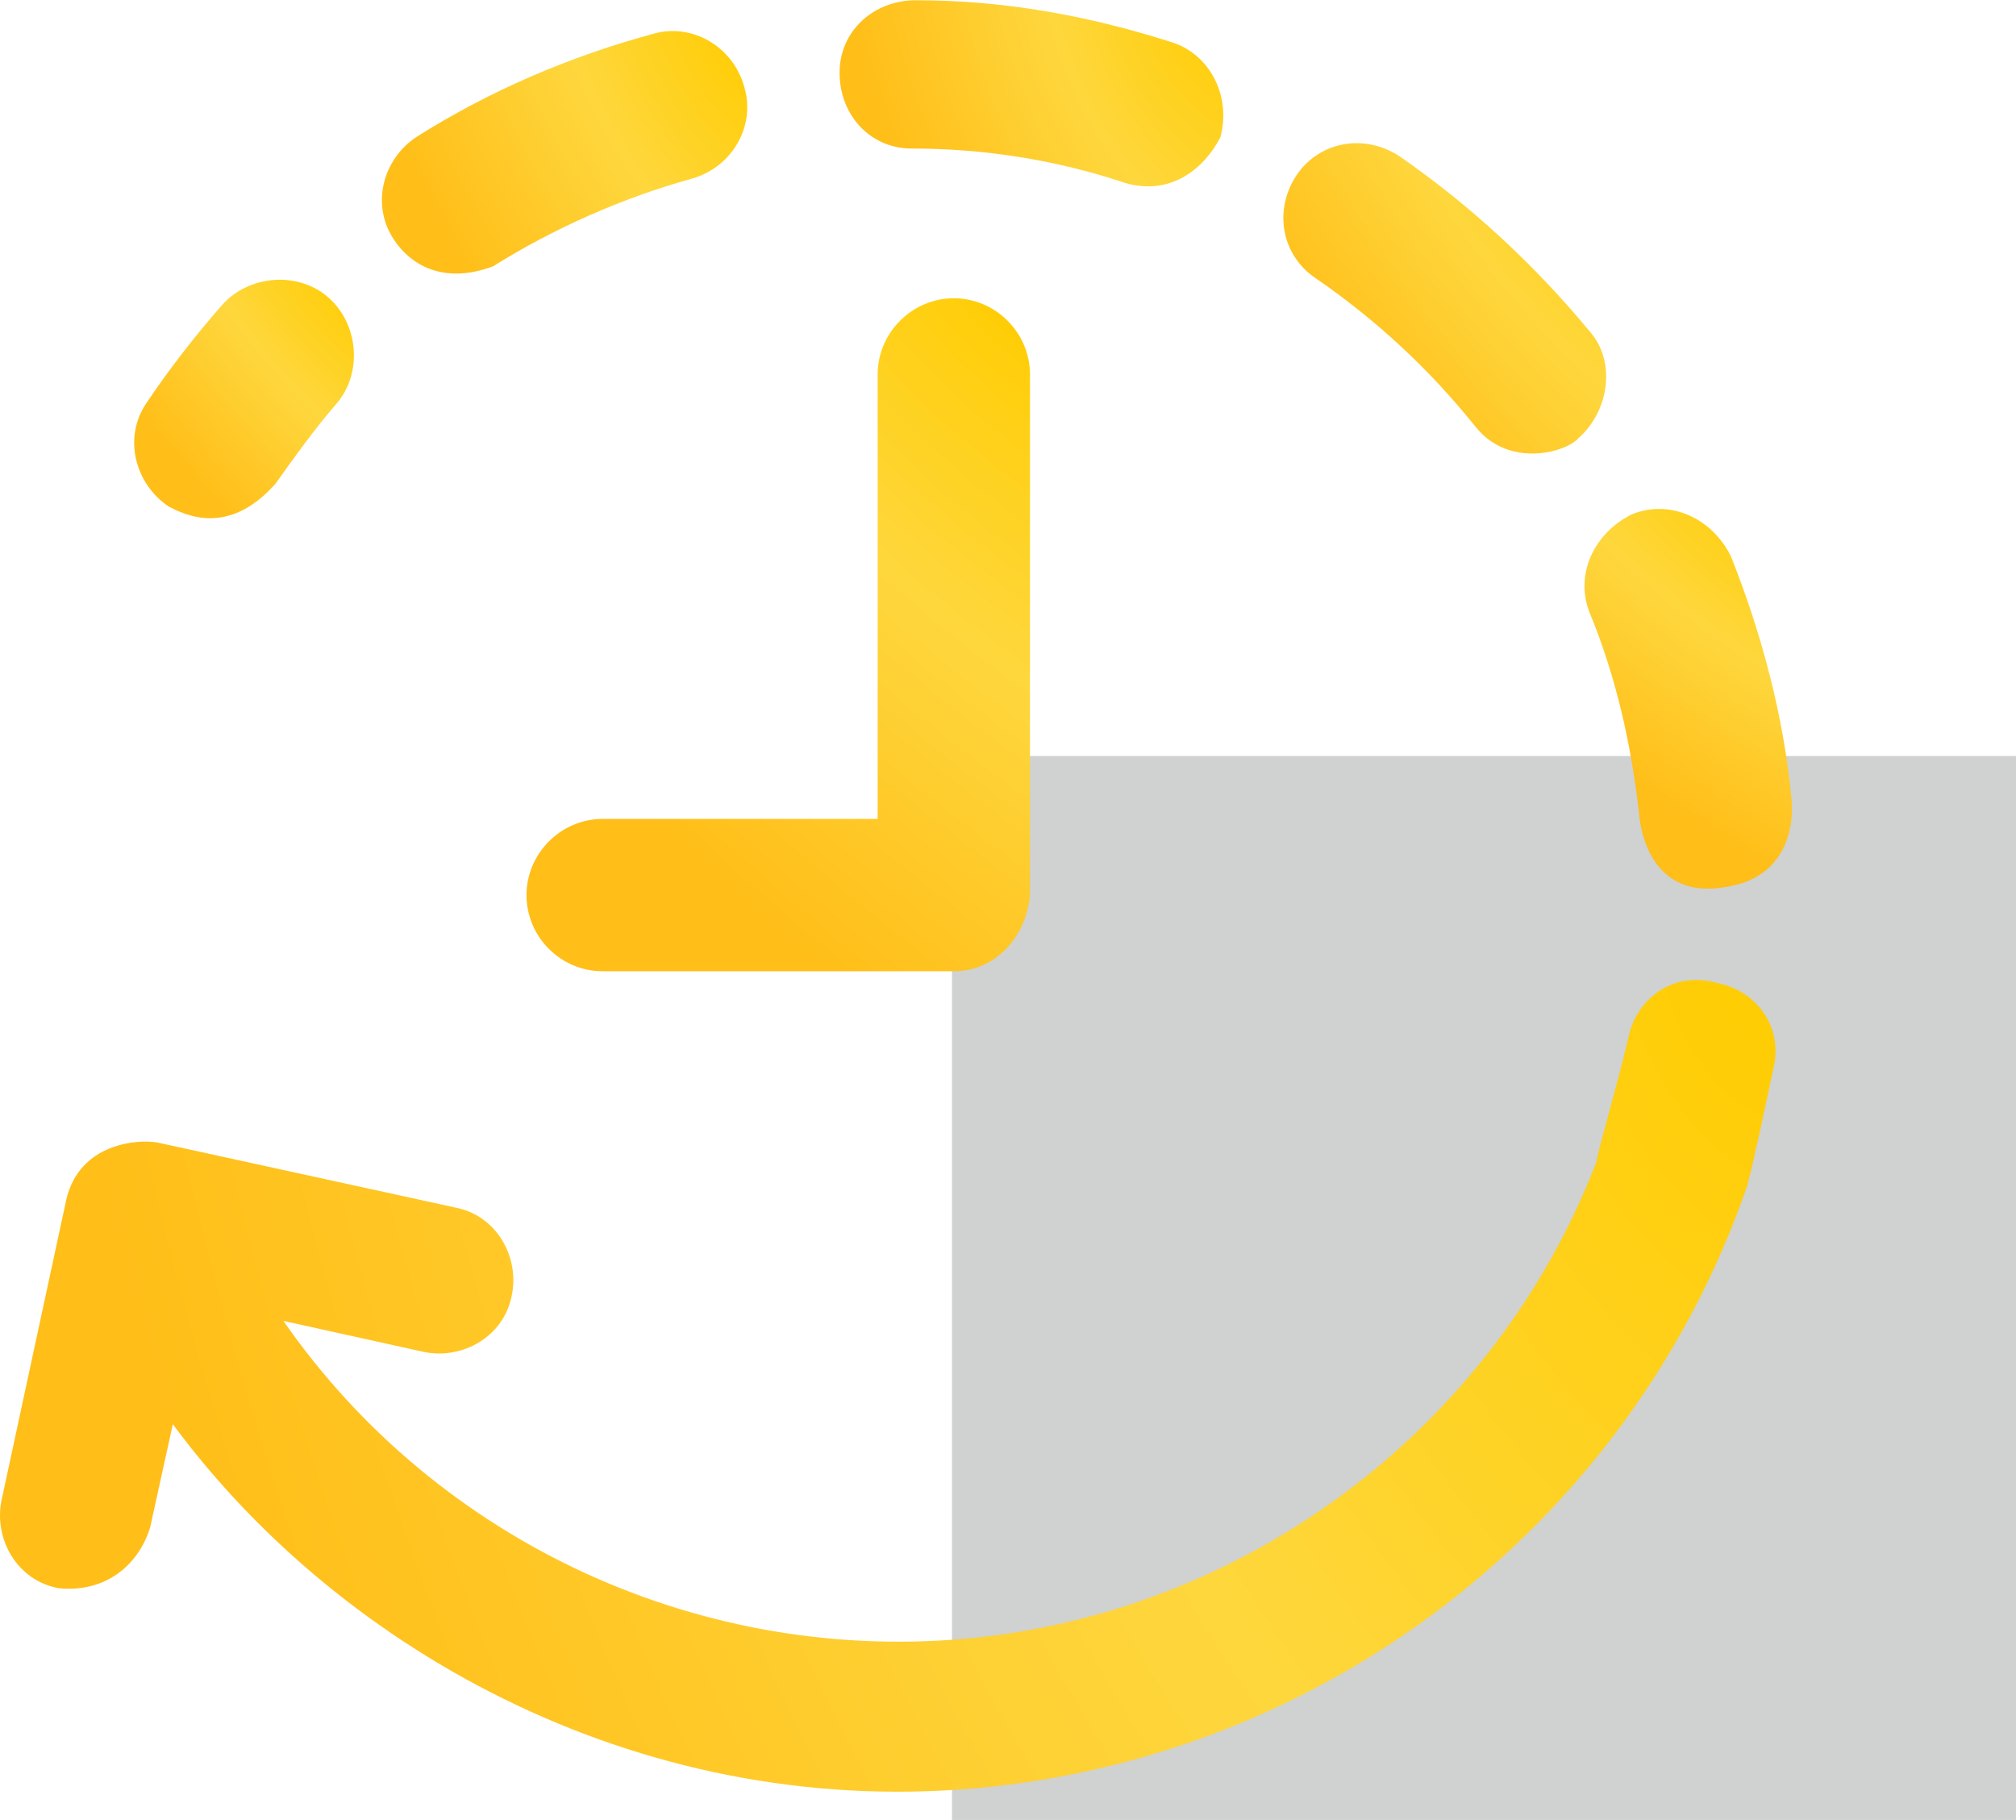
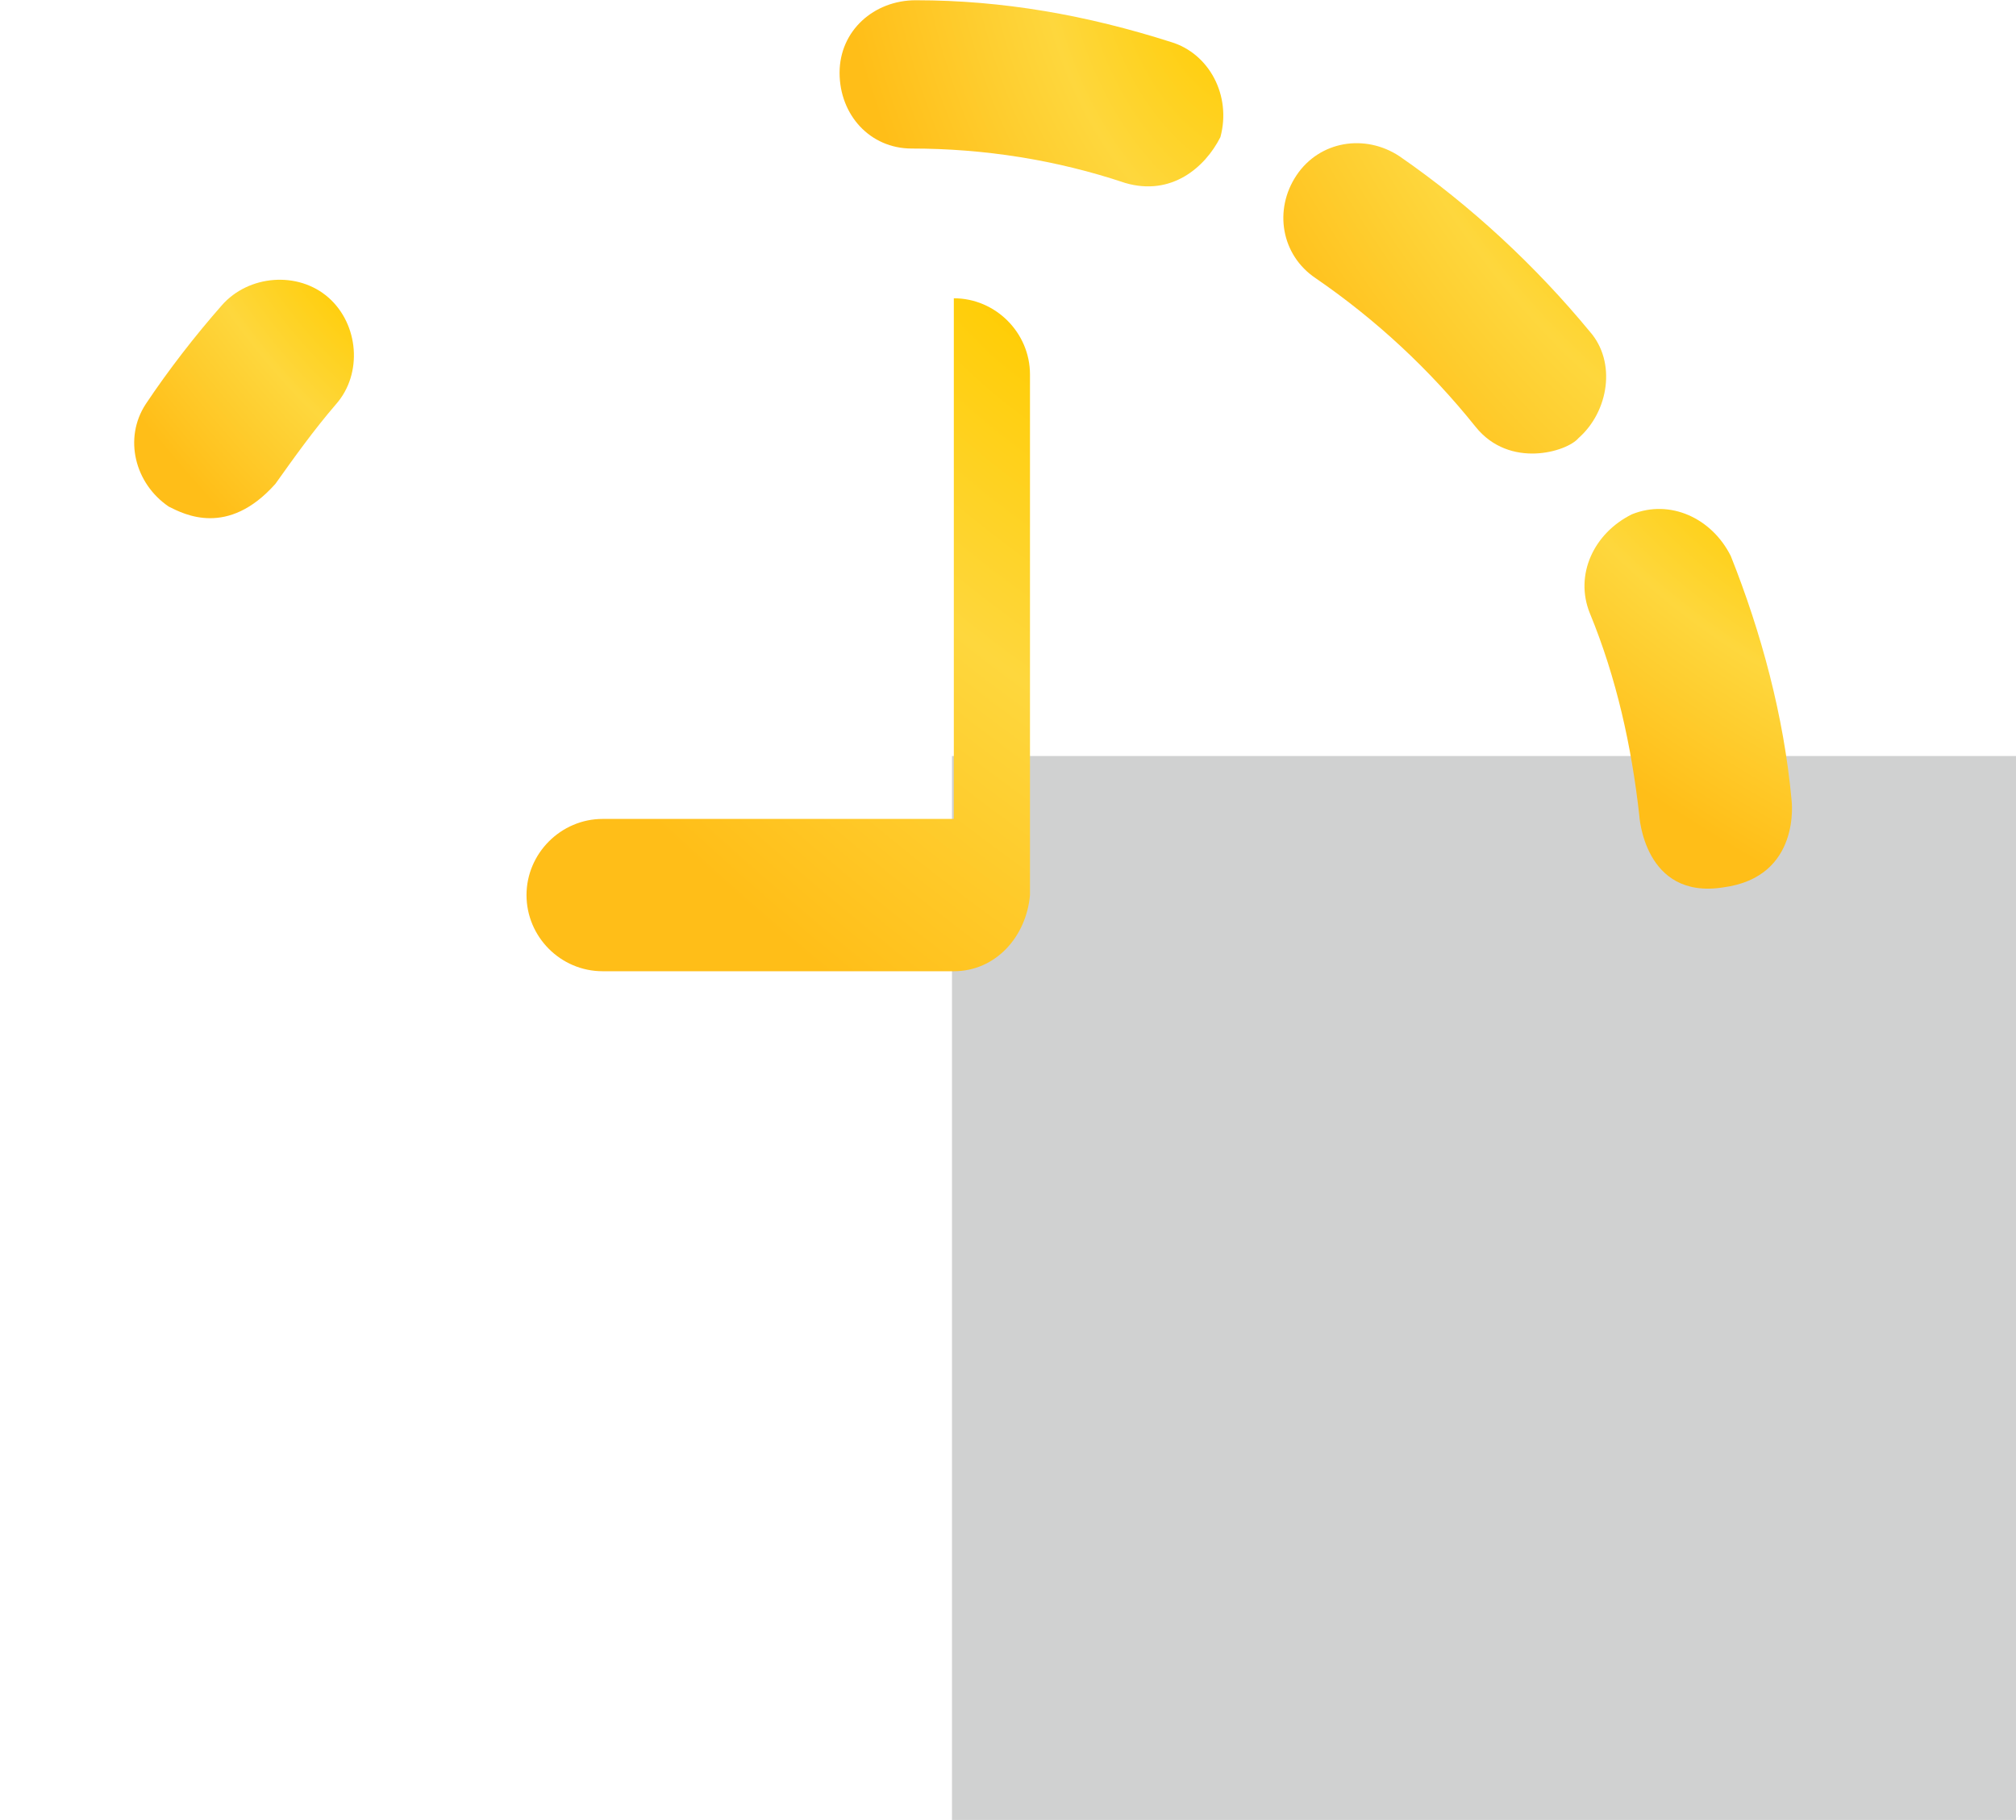
<svg xmlns="http://www.w3.org/2000/svg" width="72" height="65" viewBox="0 0 72 65" fill="none">
  <rect opacity="0.3" x="34" y="27" width="38" height="38" fill="#636466" />
  <g clip-path="url(#clip0_15829_122512)">
    <path d="M6.028 18.094C6.578 18.369 8.134 19.192 9.834 17.283C10.514 16.329 11.194 15.374 12.004 14.432C12.959 13.347 12.815 11.582 11.73 10.627C10.644 9.673 8.879 9.816 7.924 10.902C6.97 11.987 6.015 13.216 5.205 14.432C4.407 15.649 4.812 17.27 6.028 18.094Z" fill="url(#paint0_radial_15829_122512)" />
    <path d="M32.561 5.305C35.15 5.305 37.726 5.71 40.185 6.534C41.832 7.018 43.035 5.985 43.585 4.899C43.99 3.409 43.179 1.905 41.819 1.5C38.825 0.545 35.83 0.009 32.705 0.009C31.214 0.009 29.985 1.094 29.985 2.598C29.985 4.102 31.07 5.305 32.561 5.305Z" fill="url(#paint1_radial_15829_122512)" />
    <path d="M56.779 21.899C57.734 24.214 58.27 26.659 58.544 29.104C58.544 29.104 58.701 32.138 61.539 31.694C64.35 31.327 63.984 28.568 63.984 28.568C63.71 25.574 62.899 22.579 61.814 19.859C61.134 18.499 59.643 17.819 58.283 18.368C56.91 19.048 56.23 20.539 56.779 21.899Z" fill="url(#paint2_radial_15829_122512)" />
    <path d="M46.985 9.934C49.156 11.425 51.065 13.203 52.699 15.243C53.915 16.76 55.968 16.132 56.374 15.648C57.459 14.694 57.734 12.928 56.779 11.843C54.87 9.529 52.555 7.358 49.979 5.579C48.75 4.769 47.129 5.03 46.305 6.259C45.481 7.489 45.756 9.11 46.985 9.934Z" fill="url(#paint3_radial_15829_122512)" />
-     <path d="M17.601 9.516C19.772 8.156 22.23 7.07 24.676 6.39C26.167 5.985 26.991 4.481 26.585 3.121C26.18 1.63 24.676 0.806 23.316 1.212C20.321 2.023 17.471 3.252 14.881 4.886C13.652 5.697 13.247 7.332 14.071 8.561C14.607 9.385 15.758 10.195 17.601 9.516Z" fill="url(#paint4_radial_15829_122512)" />
-     <path d="M61.264 35.094C59.774 34.688 58.414 35.643 58.139 37.133C57.864 38.363 57.028 41.227 57.014 41.501C53.418 50.851 44.788 57.429 34.876 58.488C25.12 59.508 15.627 55.101 10.121 47.176L15.156 48.288C16.516 48.563 18.007 47.739 18.281 46.248C18.556 44.888 17.732 43.397 16.241 43.123L5.636 40.808C4.956 40.677 2.838 40.808 2.367 42.848L0.052 53.597C-0.222 54.957 0.602 56.448 2.092 56.722C3.753 56.892 4.943 55.912 5.362 54.552L6.172 50.864C12.227 59.063 23.159 65.131 35.425 63.81C47.795 62.476 58.283 54.146 62.363 42.456C62.494 42.116 63.108 39.265 63.318 38.232C63.723 36.728 62.768 35.368 61.264 35.094Z" fill="url(#paint5_radial_15829_122512)" />
-     <path d="M21.524 34.688H34.065C35.556 34.688 36.654 33.459 36.785 31.968V13.373C36.785 11.883 35.556 10.653 34.065 10.653C32.574 10.653 31.345 11.883 31.345 13.373V29.248H21.524C20.034 29.248 18.804 30.478 18.804 31.968C18.804 33.459 20.021 34.688 21.524 34.688Z" fill="url(#paint6_radial_15829_122512)" />
+     <path d="M21.524 34.688H34.065C35.556 34.688 36.654 33.459 36.785 31.968V13.373C36.785 11.883 35.556 10.653 34.065 10.653V29.248H21.524C20.034 29.248 18.804 30.478 18.804 31.968C18.804 33.459 20.021 34.688 21.524 34.688Z" fill="url(#paint6_radial_15829_122512)" />
  </g>
  <defs>
    <radialGradient id="paint0_radial_15829_122512" cx="0" cy="0" r="1" gradientUnits="userSpaceOnUse" gradientTransform="translate(12.64 9.991) rotate(140.503) scale(9.067 22.276)">
      <stop stop-color="#FFCC00" />
      <stop offset="0.464" stop-color="#FED73D" />
      <stop offset="1" stop-color="#FFBE18" />
    </radialGradient>
    <radialGradient id="paint1_radial_15829_122512" cx="0" cy="0" r="1" gradientUnits="userSpaceOnUse" gradientTransform="translate(43.689 0.009) rotate(159.773) scale(13.021 21.145)">
      <stop stop-color="#FFCC00" />
      <stop offset="0.464" stop-color="#FED73D" />
      <stop offset="1" stop-color="#FFBE18" />
    </radialGradient>
    <radialGradient id="paint2_radial_15829_122512" cx="0" cy="0" r="1" gradientUnits="userSpaceOnUse" gradientTransform="translate(64 18.178) rotate(125.737) scale(11.313 26.848)">
      <stop stop-color="#FFCC00" />
      <stop offset="0.464" stop-color="#FED73D" />
      <stop offset="1" stop-color="#FFBE18" />
    </radialGradient>
    <radialGradient id="paint3_radial_15829_122512" cx="0" cy="0" r="1" gradientUnits="userSpaceOnUse" gradientTransform="translate(57.362 5.114) rotate(143.86) scale(12.727 30.345)">
      <stop stop-color="#FFCC00" />
      <stop offset="0.464" stop-color="#FED73D" />
      <stop offset="1" stop-color="#FFBE18" />
    </radialGradient>
    <radialGradient id="paint4_radial_15829_122512" cx="0" cy="0" r="1" gradientUnits="userSpaceOnUse" gradientTransform="translate(26.688 1.109) rotate(153.244) scale(13.027 26.215)">
      <stop stop-color="#FFCC00" />
      <stop offset="0.464" stop-color="#FED73D" />
      <stop offset="1" stop-color="#FFBE18" />
    </radialGradient>
    <radialGradient id="paint5_radial_15829_122512" cx="0" cy="0" r="1" gradientUnits="userSpaceOnUse" gradientTransform="translate(63.411 35) rotate(160.849) scale(59.843 92.837)">
      <stop stop-color="#FFCC00" />
      <stop offset="0.464" stop-color="#FED73D" />
      <stop offset="1" stop-color="#FFBE18" />
    </radialGradient>
    <radialGradient id="paint6_radial_15829_122512" cx="0" cy="0" r="1" gradientUnits="userSpaceOnUse" gradientTransform="translate(36.785 10.653) rotate(134.564) scale(22.844 57.172)">
      <stop stop-color="#FFCC00" />
      <stop offset="0.464" stop-color="#FED73D" />
      <stop offset="1" stop-color="#FFBE18" />
    </radialGradient>
    <clipPath id="clip0_15829_122512">
      <rect width="64" height="64" fill="white" />
    </clipPath>
  </defs>
</svg>